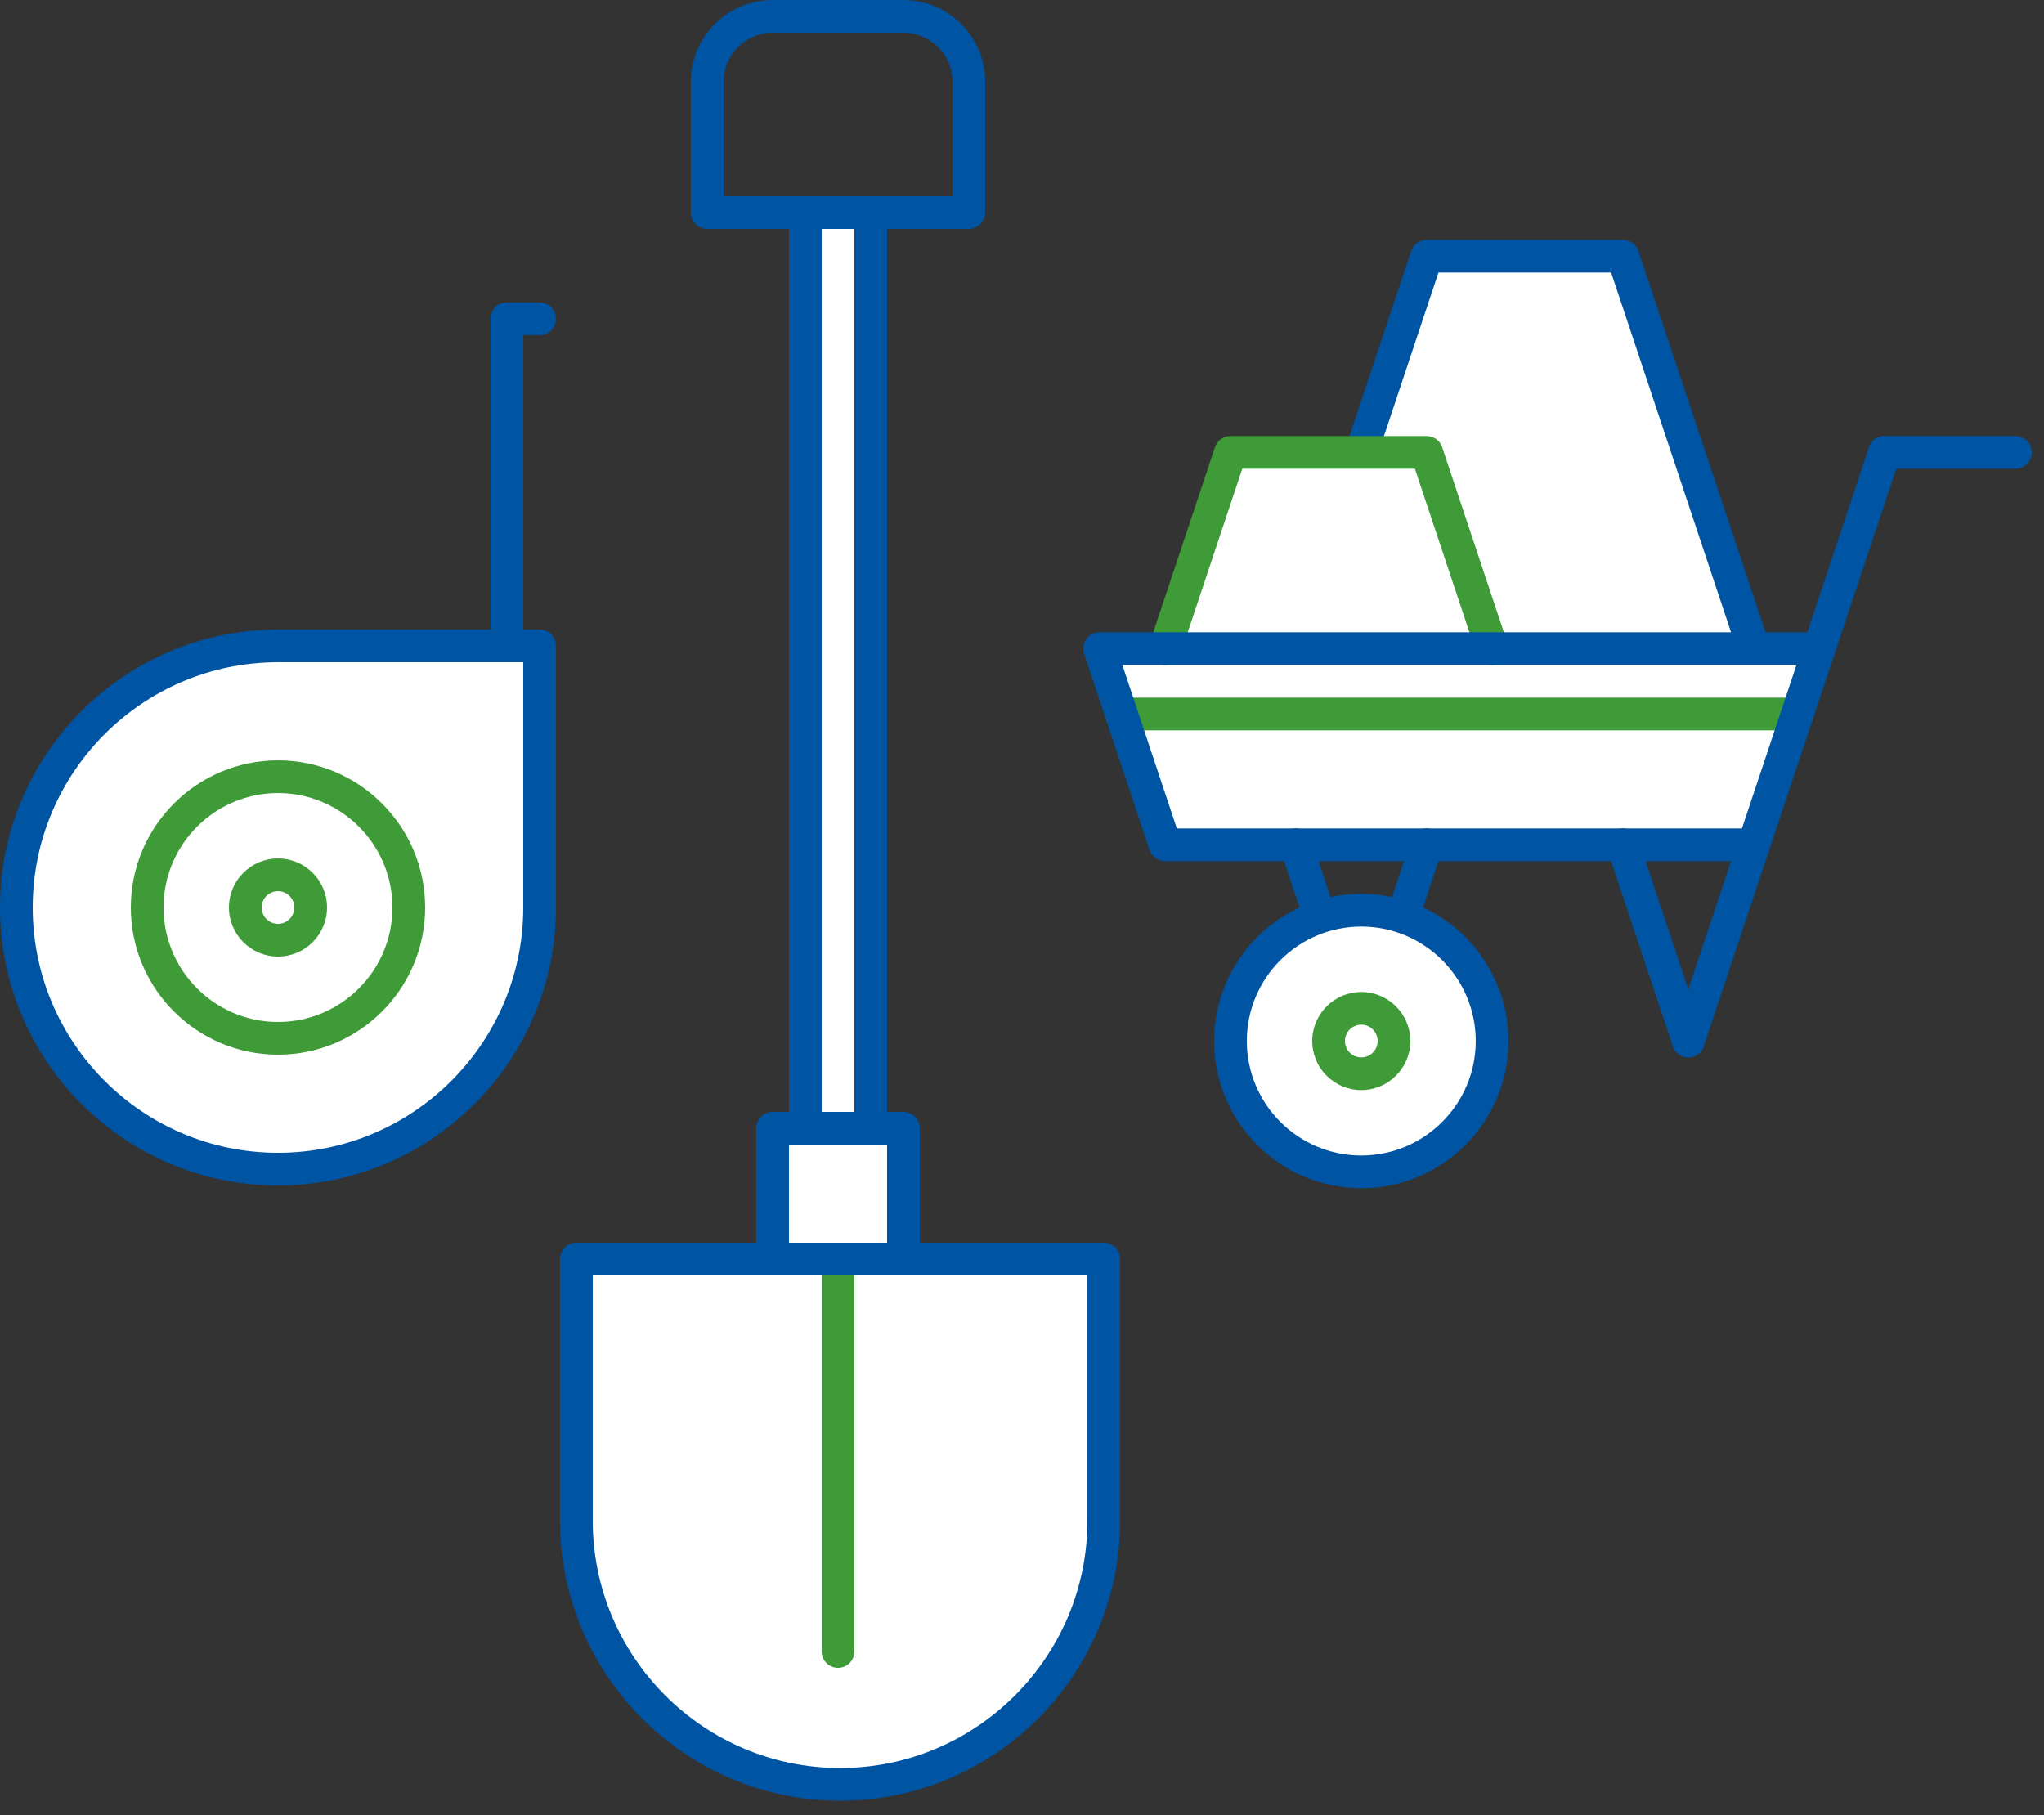
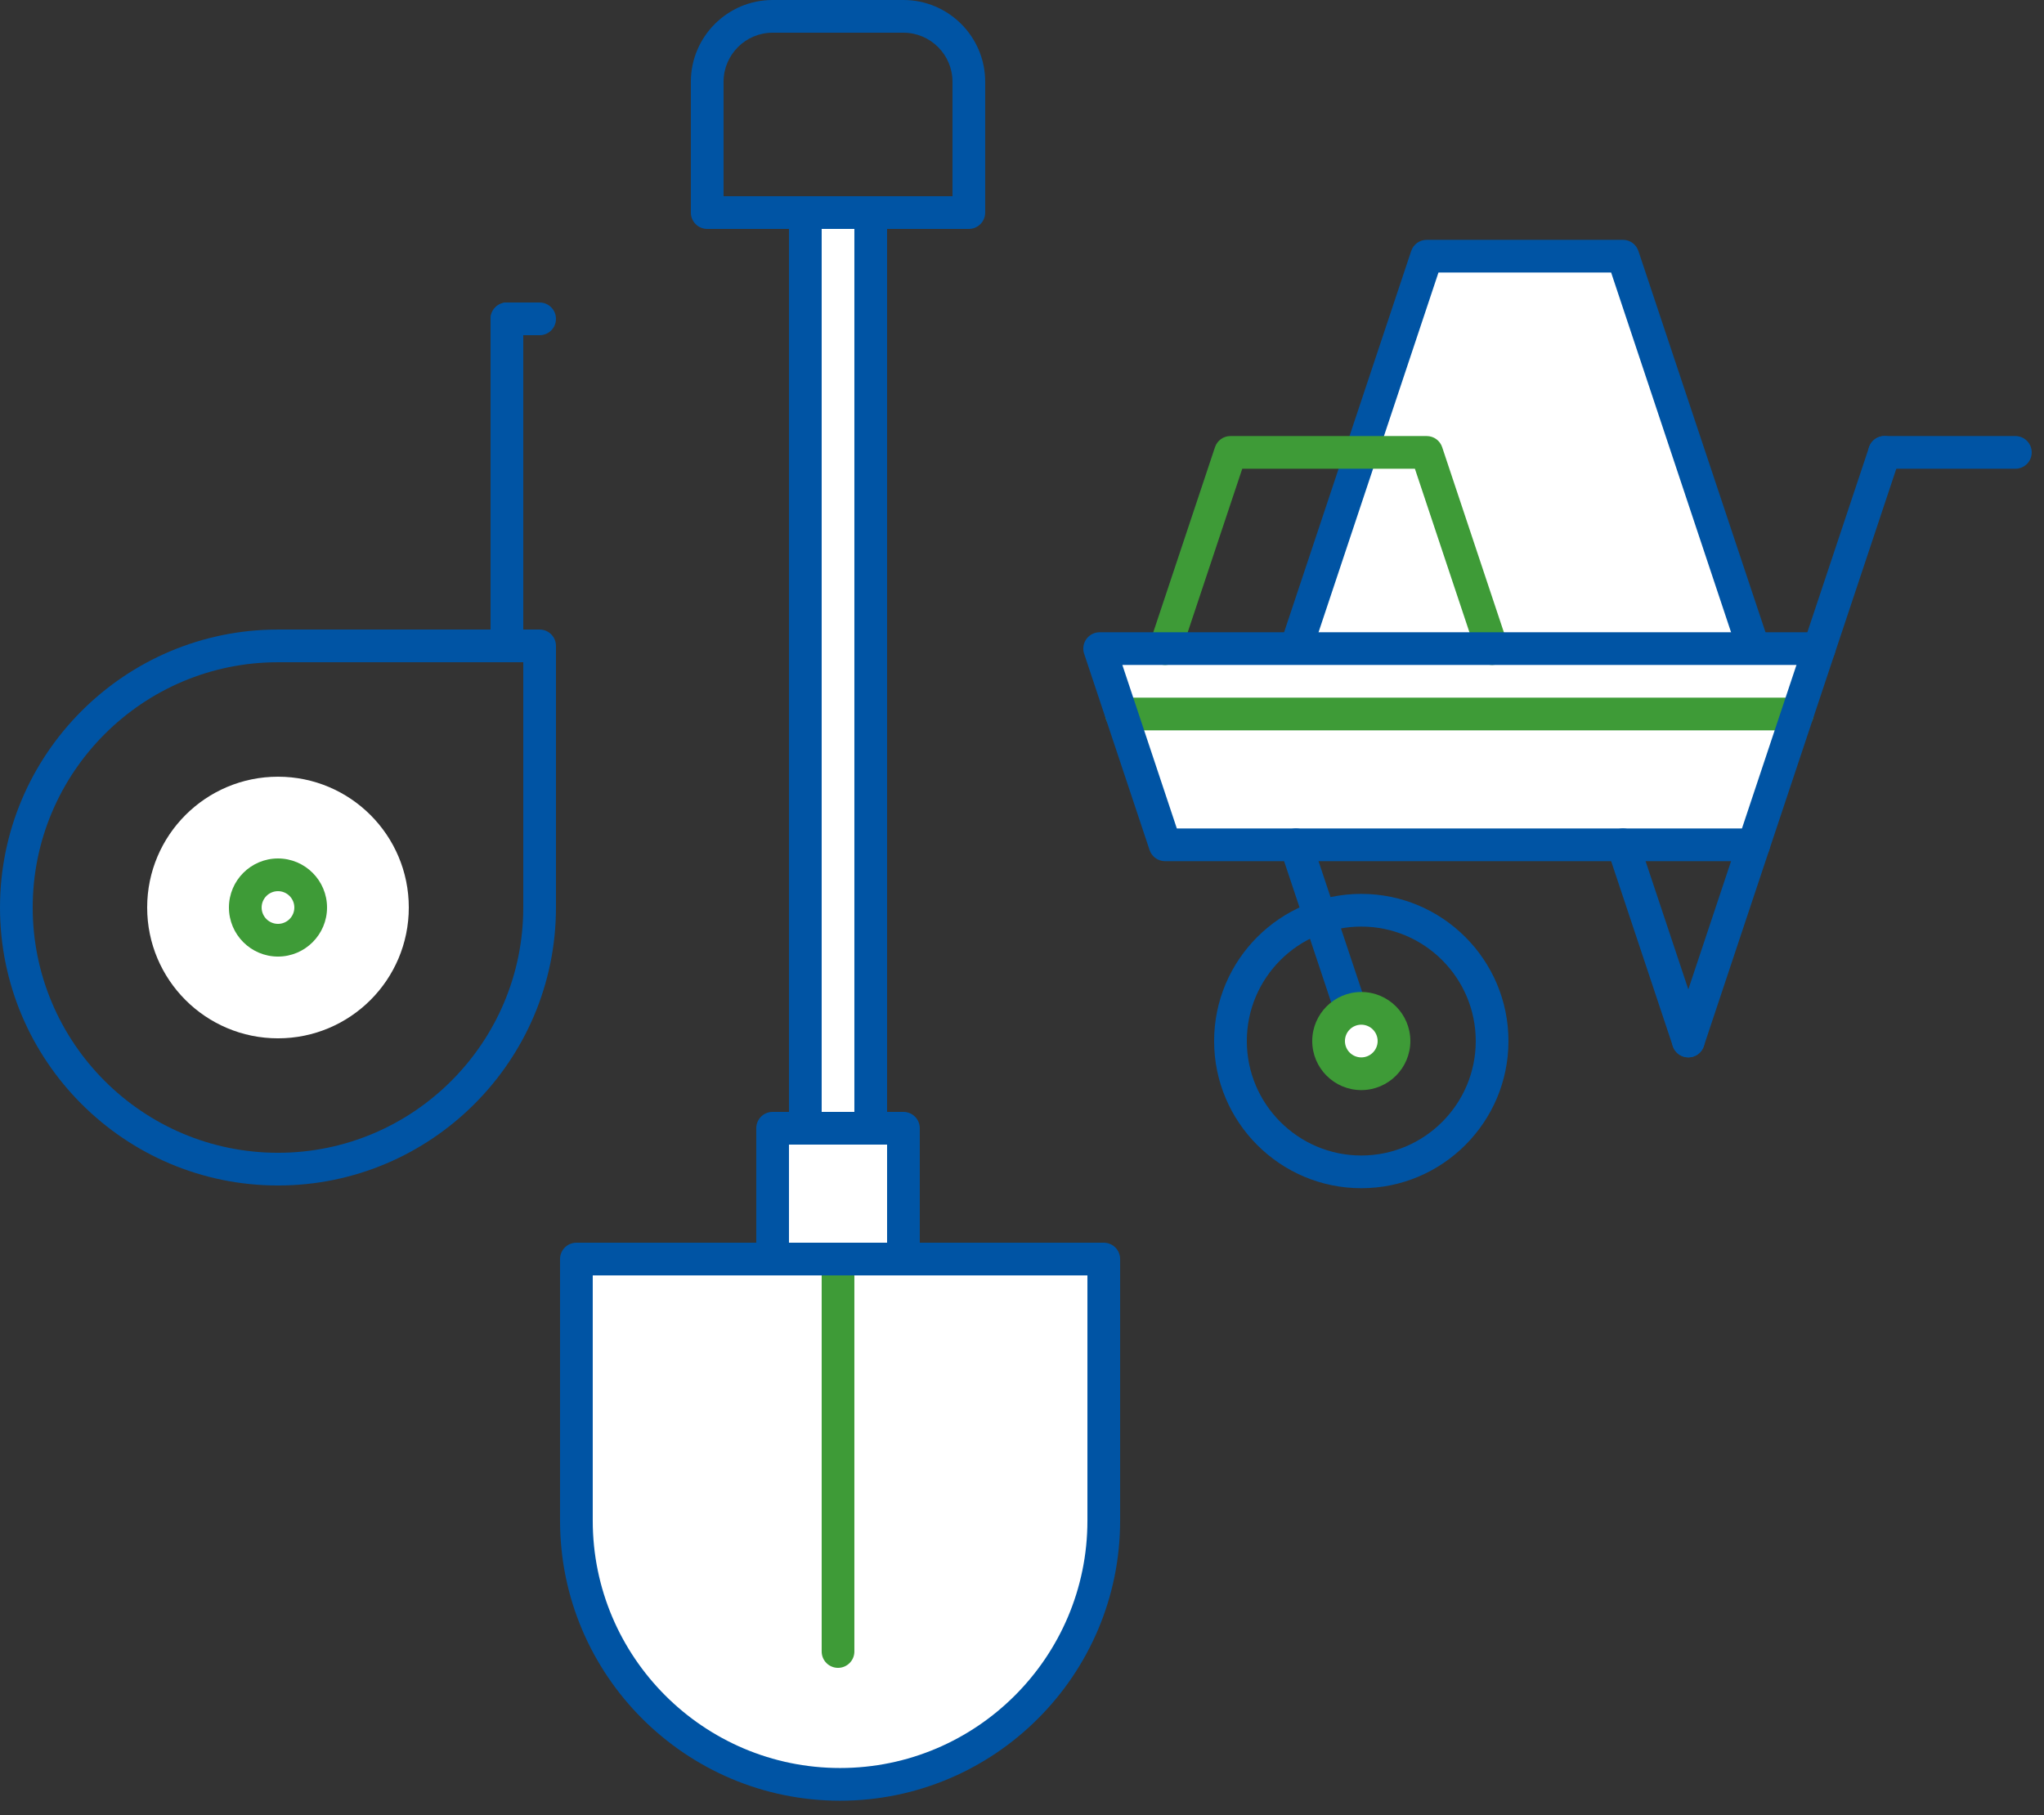
<svg xmlns="http://www.w3.org/2000/svg" width="125px" height="111px" viewBox="0 0 125 111">
  <rect x="0" y="0" width="125" height="111" fill="#333333" stroke="none" />
  <title>installation-icon</title>
  <desc>Created with Sketch.</desc>
  <defs />
  <g id="Page-1" stroke="none" stroke-width="1" fill="none" fill-rule="evenodd">
    <g id="installation-icon" fill-rule="nonzero">
      <path d="M35.249,77 L35.249,93 C35.249,101.906 42.469,109.126 51.375,109.126 C60.281,109.126 67.501,101.906 67.501,93 L67.501,77 L35.249,77 Z" id="Fill-1" fill="#FFFFFF" />
      <path d="M51.249,102.001 C50.696,102.001 50.249,101.553 50.249,101.001 L50.249,77 C50.249,76.448 50.696,76 51.249,76 C51.802,76 52.249,76.448 52.249,77 L52.249,101.001 C52.249,101.553 51.802,102.001 51.249,102.001" id="Fill-3" fill="#3E9B37" />
      <polygon id="Fill-5" fill="#FFFFFF" points="107.249 39.667 99.249 15.667 87.249 15.667 79.249 39.667" />
      <path d="M107.249,40.667 C106.83,40.667 106.439,40.402 106.301,39.983 L98.528,16.667 L87.969,16.667 L80.196,39.983 C80.021,40.507 79.46,40.792 78.933,40.615 C78.409,40.441 78.126,39.875 78.301,39.351 L86.301,15.351 C86.437,14.942 86.817,14.667 87.249,14.667 L99.249,14.667 C99.68,14.667 100.062,14.942 100.196,15.351 L108.196,39.351 C108.371,39.875 108.088,40.441 107.564,40.615 C107.459,40.65 107.353,40.667 107.249,40.667" id="Fill-7" fill="#0054A4" />
-       <polygon id="Fill-9" fill="#FFFFFF" points="91.249 39.667 87.249 27.667 75.249 27.667 71.249 39.667" />
      <polygon id="Fill-11" fill="#FFFFFF" points="107.249 51.667 71.249 51.667 67.249 39.667 111.249 39.667" />
      <path d="M91.249,40.667 C90.83,40.667 90.439,40.402 90.301,39.983 L86.528,28.667 L75.969,28.667 L72.196,39.983 C72.021,40.507 71.46,40.792 70.933,40.615 C70.409,40.441 70.126,39.875 70.301,39.351 L74.301,27.351 C74.437,26.942 74.817,26.667 75.249,26.667 L87.249,26.667 C87.68,26.667 88.061,26.942 88.196,27.351 L92.196,39.351 C92.371,39.875 92.088,40.441 91.564,40.615 C91.459,40.65 91.353,40.667 91.249,40.667" id="Fill-13" fill="#3E9B37" />
      <path d="M109.916,44.667 L68.582,44.667 C68.029,44.667 67.582,44.22 67.582,43.667 C67.582,43.114 68.029,42.667 68.582,42.667 L109.916,42.667 C110.468,42.667 110.916,43.114 110.916,43.667 C110.916,44.22 110.468,44.667 109.916,44.667" id="Fill-15" fill="#3E9B37" />
-       <path d="M1,55.501 C1,46.665 8.164,39.501 17,39.501 L33,39.501 L33,55.501 C33,64.337 25.836,71.501 17,71.501 C8.164,71.501 1,64.337 1,55.501" id="Fill-17" fill="#FFFFFF" />
      <path d="M17,63.501 C21.418,63.501 25,59.919 25,55.501 C25,51.083 21.418,47.501 17,47.501 C12.582,47.501 9,51.083 9,55.501 C9,59.919 12.582,63.501 17,63.501" id="Fill-19" fill="#FFFFFF" />
      <path d="M17,40.501 C8.729,40.501 2,47.23 2,55.501 C2,63.772 8.729,70.501 17,70.501 C25.271,70.501 32,63.772 32,55.501 L32,40.501 L17,40.501 Z M17,72.501 C7.626,72.501 -0,64.875 -0,55.501 C-0,46.127 7.626,38.501 17,38.501 L33,38.501 C33.553,38.501 34,38.949 34,39.501 L34,55.501 C34,64.875 26.374,72.501 17,72.501 Z" id="Fill-21" fill="#0054A4" />
      <path d="M31,40.501 C30.448,40.501 30,40.054 30,39.501 L30,19.501 C30,18.949 30.448,18.501 31,18.501 C31.553,18.501 32,18.949 32,19.501 L32,39.501 C32,40.054 31.553,40.501 31,40.501" id="Fill-24" fill="#0054A4" />
      <path d="M33,20.501 L31,20.501 C30.448,20.501 30,20.054 30,19.501 C30,18.949 30.448,18.501 31,18.501 L33,18.501 C33.553,18.501 34,18.949 34,19.501 C34,20.054 33.553,20.501 33,20.501" id="Fill-26" fill="#0054A4" />
-       <path d="M17,48.501 C13.141,48.501 10,51.642 10,55.501 C10,59.361 13.141,62.501 17,62.501 C20.86,62.501 24,59.361 24,55.501 C24,51.642 20.86,48.501 17,48.501 M17,64.501 C12.038,64.501 8,60.464 8,55.501 C8,50.539 12.038,46.501 17,46.501 C21.963,46.501 26,50.539 26,55.501 C26,60.464 21.963,64.501 17,64.501" id="Fill-28" fill="#3E9B37" />
      <path d="M17,54.501 C16.449,54.501 16,54.95 16,55.501 C16,56.053 16.449,56.501 17,56.501 C17.552,56.501 18,56.053 18,55.501 C18,54.95 17.552,54.501 17,54.501 M17,58.501 C15.346,58.501 14,57.155 14,55.501 C14,53.847 15.346,52.501 17,52.501 C18.654,52.501 20,53.847 20,55.501 C20,57.155 18.654,58.501 17,58.501" id="Fill-30" fill="#3E9B37" />
      <polygon id="Fill-32" fill="#FFFFFF" points="49.249 69 53.249 69 53.249 13 49.249 13" />
      <polygon id="Fill-34" fill="#FFFFFF" points="47.249 77 55.249 77 55.249 69 47.249 69" />
      <path d="M50.249,68 L52.249,68 L52.249,14 L50.249,14 L50.249,68 Z M53.249,70 L49.249,70 C48.696,70 48.249,69.552 48.249,69 L48.249,13 C48.249,12.448 48.696,12 49.249,12 L53.249,12 C53.802,12 54.249,12.448 54.249,13 L54.249,69 C54.249,69.552 53.802,70 53.249,70 Z" id="Fill-35" fill="#0054A4" />
      <path d="M48.249,76 L54.249,76 L54.249,70 L48.249,70 L48.249,76 Z M55.249,78 L47.249,78 C46.696,78 46.249,77.552 46.249,77 L46.249,69 C46.249,68.448 46.696,68 47.249,68 L55.249,68 C55.802,68 56.249,68.448 56.249,69 L56.249,77 C56.249,77.552 55.802,78 55.249,78 Z" id="Fill-36" fill="#0054A4" />
      <path d="M47.249,2 L55.249,2 C56.903,2 58.249,3.346 58.249,5 L58.249,12 L44.249,12 L44.249,5 C44.249,3.346 45.595,2 47.249,2 M55.249,0 L47.249,0 C44.492,0 42.249,2.243 42.249,5 L42.249,13 C42.249,13.552 42.696,14 43.249,14 L59.249,14 C59.802,14 60.249,13.552 60.249,13 L60.249,5 C60.249,2.243 58.006,0 55.249,0" id="Fill-37" fill="#0054A4" />
      <path d="M103.249,64.666 C102.83,64.666 102.439,64.401 102.301,63.982 L98.301,51.983 C98.126,51.459 98.409,50.893 98.933,50.719 C99.462,50.542 100.021,50.827 100.196,51.351 L104.196,63.35 C104.371,63.874 104.088,64.44 103.564,64.614 C103.459,64.649 103.353,64.666 103.249,64.666" id="Fill-38" fill="#0054A4" />
      <path d="M103.249,64.666 C103.144,64.666 103.038,64.649 102.933,64.614 C102.409,64.44 102.126,63.874 102.301,63.35 L114.301,27.351 C114.475,26.827 115.038,26.542 115.564,26.719 C116.088,26.893 116.371,27.459 116.196,27.983 L104.196,63.982 C104.058,64.401 103.667,64.666 103.249,64.666" id="Fill-39" fill="#0054A4" />
      <path d="M83.249,64.666 C82.83,64.666 82.439,64.401 82.301,63.982 L78.301,51.983 C78.126,51.459 78.409,50.893 78.933,50.719 C79.46,50.542 80.021,50.827 80.196,51.351 L84.196,63.35 C84.371,63.874 84.088,64.44 83.564,64.614 C83.459,64.649 83.353,64.666 83.249,64.666" id="Fill-40" fill="#0054A4" />
-       <path d="M83.249,64.666 C83.144,64.666 83.038,64.649 82.933,64.614 C82.409,64.44 82.126,63.874 82.301,63.35 L86.301,51.35 C86.476,50.826 87.035,50.542 87.564,50.718 C88.088,50.892 88.371,51.458 88.196,51.982 L84.196,63.982 C84.058,64.401 83.667,64.666 83.249,64.666" id="Fill-41" fill="#0054A4" />
      <path d="M123.249,28.667 L115.249,28.667 C114.696,28.667 114.249,28.22 114.249,27.667 C114.249,27.114 114.696,26.667 115.249,26.667 L123.249,26.667 C123.801,26.667 124.249,27.114 124.249,27.667 C124.249,28.22 123.801,28.667 123.249,28.667" id="Fill-42" fill="#0054A4" />
      <path d="M107.249,52.667 L71.249,52.667 C70.817,52.667 70.436,52.392 70.301,51.983 L66.301,39.983 C66.197,39.679 66.25,39.343 66.437,39.082 C66.626,38.821 66.927,38.667 67.249,38.667 L111.249,38.667 C111.801,38.667 112.249,39.114 112.249,39.667 C112.249,40.22 111.801,40.667 111.249,40.667 L68.637,40.667 L71.969,50.667 L107.249,50.667 C107.801,50.667 108.249,51.114 108.249,51.667 C108.249,52.22 107.801,52.667 107.249,52.667" id="Fill-43" fill="#0054A4" />
-       <path d="M91.249,63.667 C91.249,68.085 87.667,71.667 83.249,71.667 C78.83,71.667 75.249,68.085 75.249,63.667 C75.249,59.249 78.83,55.667 83.249,55.667 C87.667,55.667 91.249,59.249 91.249,63.667" id="Fill-44" fill="#FFFFFF" />
      <path d="M83.249,56.667 C79.389,56.667 76.249,59.808 76.249,63.667 C76.249,67.526 79.389,70.667 83.249,70.667 C87.108,70.667 90.249,67.526 90.249,63.667 C90.249,59.808 87.108,56.667 83.249,56.667 M83.249,72.667 C78.285,72.667 74.249,68.63 74.249,63.667 C74.249,58.704 78.285,54.667 83.249,54.667 C88.212,54.667 92.249,58.704 92.249,63.667 C92.249,68.63 88.212,72.667 83.249,72.667" id="Fill-45" fill="#0054A4" />
      <path d="M85.249,63.667 C85.249,64.771 84.353,65.667 83.249,65.667 C82.144,65.667 81.249,64.771 81.249,63.667 C81.249,62.563 82.144,61.667 83.249,61.667 C84.353,61.667 85.249,62.563 85.249,63.667" id="Fill-46" fill="#FFFFFF" />
      <path d="M83.249,62.667 C82.696,62.667 82.249,63.115 82.249,63.667 C82.249,64.219 82.696,64.667 83.249,64.667 C83.801,64.667 84.249,64.219 84.249,63.667 C84.249,63.115 83.801,62.667 83.249,62.667 M83.249,66.667 C81.594,66.667 80.249,65.321 80.249,63.667 C80.249,62.013 81.594,60.667 83.249,60.667 C84.903,60.667 86.249,62.013 86.249,63.667 C86.249,65.321 84.903,66.667 83.249,66.667" id="Fill-47" fill="#3E9B37" />
      <path d="M36.249,78 L36.249,93 C36.249,101.341 43.034,108.126 51.375,108.126 C59.716,108.126 66.501,101.341 66.501,93 L66.501,78 L36.249,78 Z M51.375,110.126 C41.932,110.126 34.249,102.443 34.249,93 L34.249,77 C34.249,76.448 34.696,76 35.249,76 L67.501,76 C68.054,76 68.501,76.448 68.501,77 L68.501,93 C68.501,102.443 60.818,110.126 51.375,110.126 Z" id="Fill-48" fill="#0054A4" />
    </g>
  </g>
</svg>